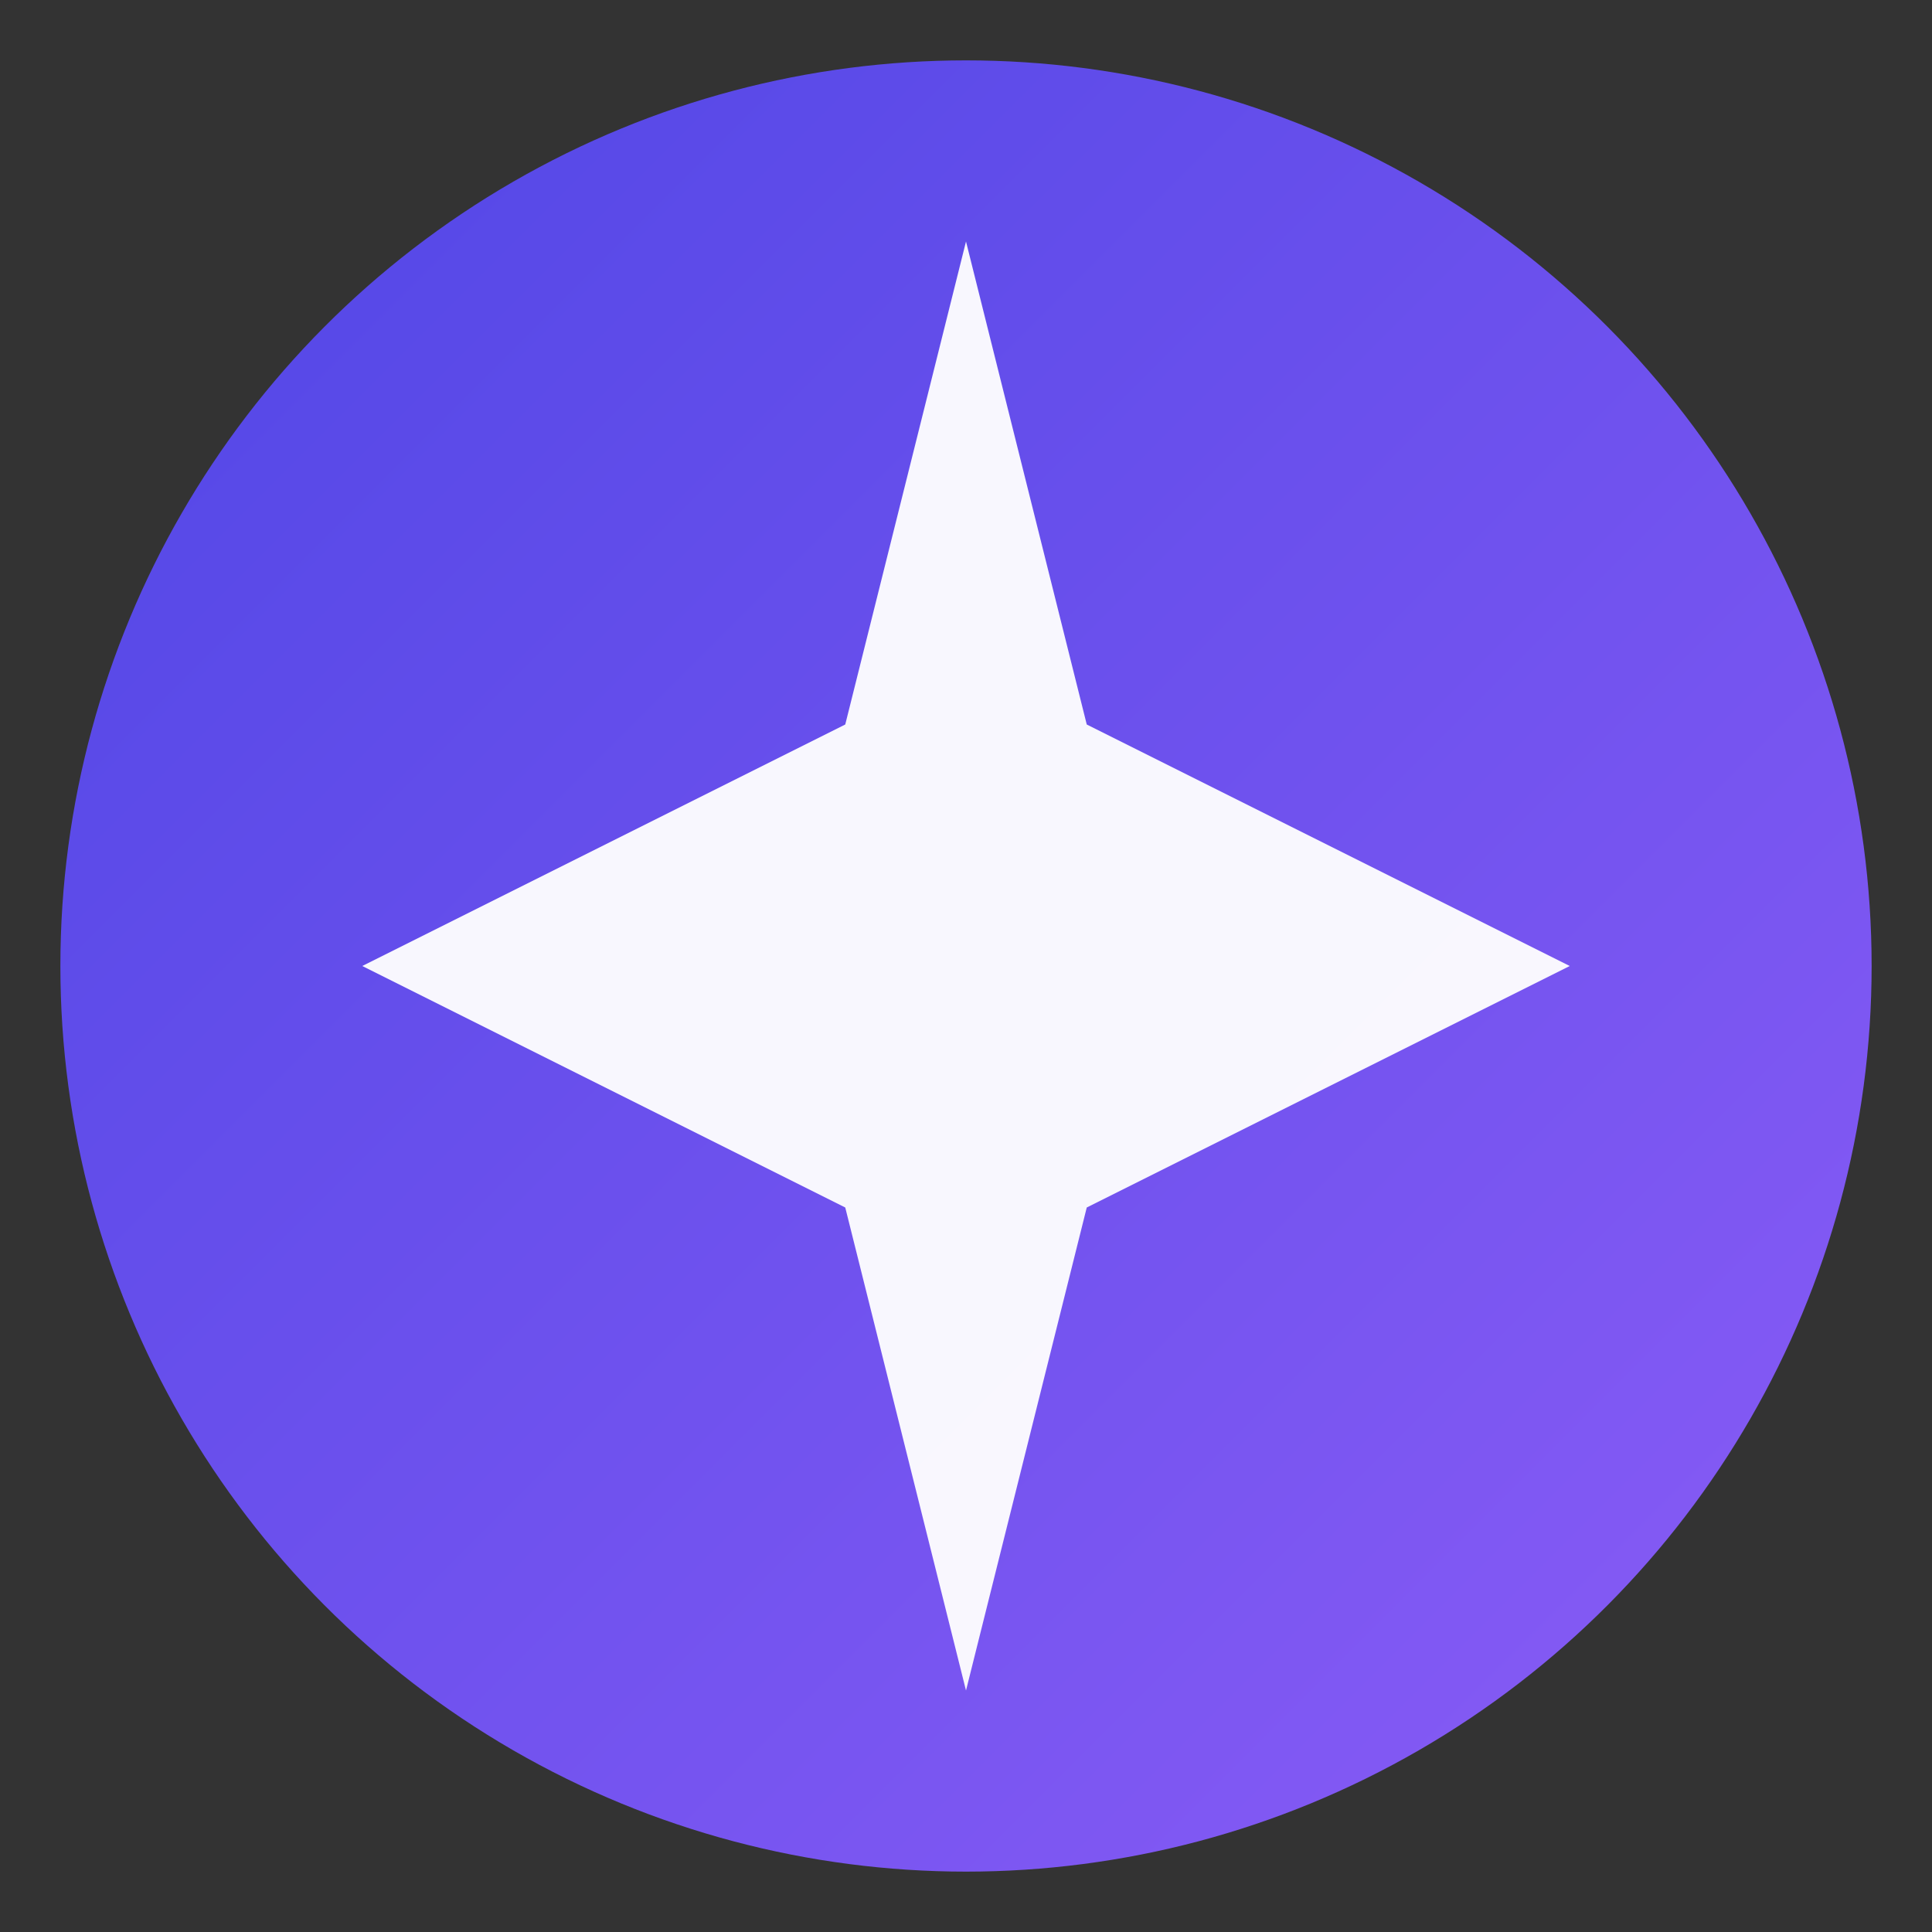
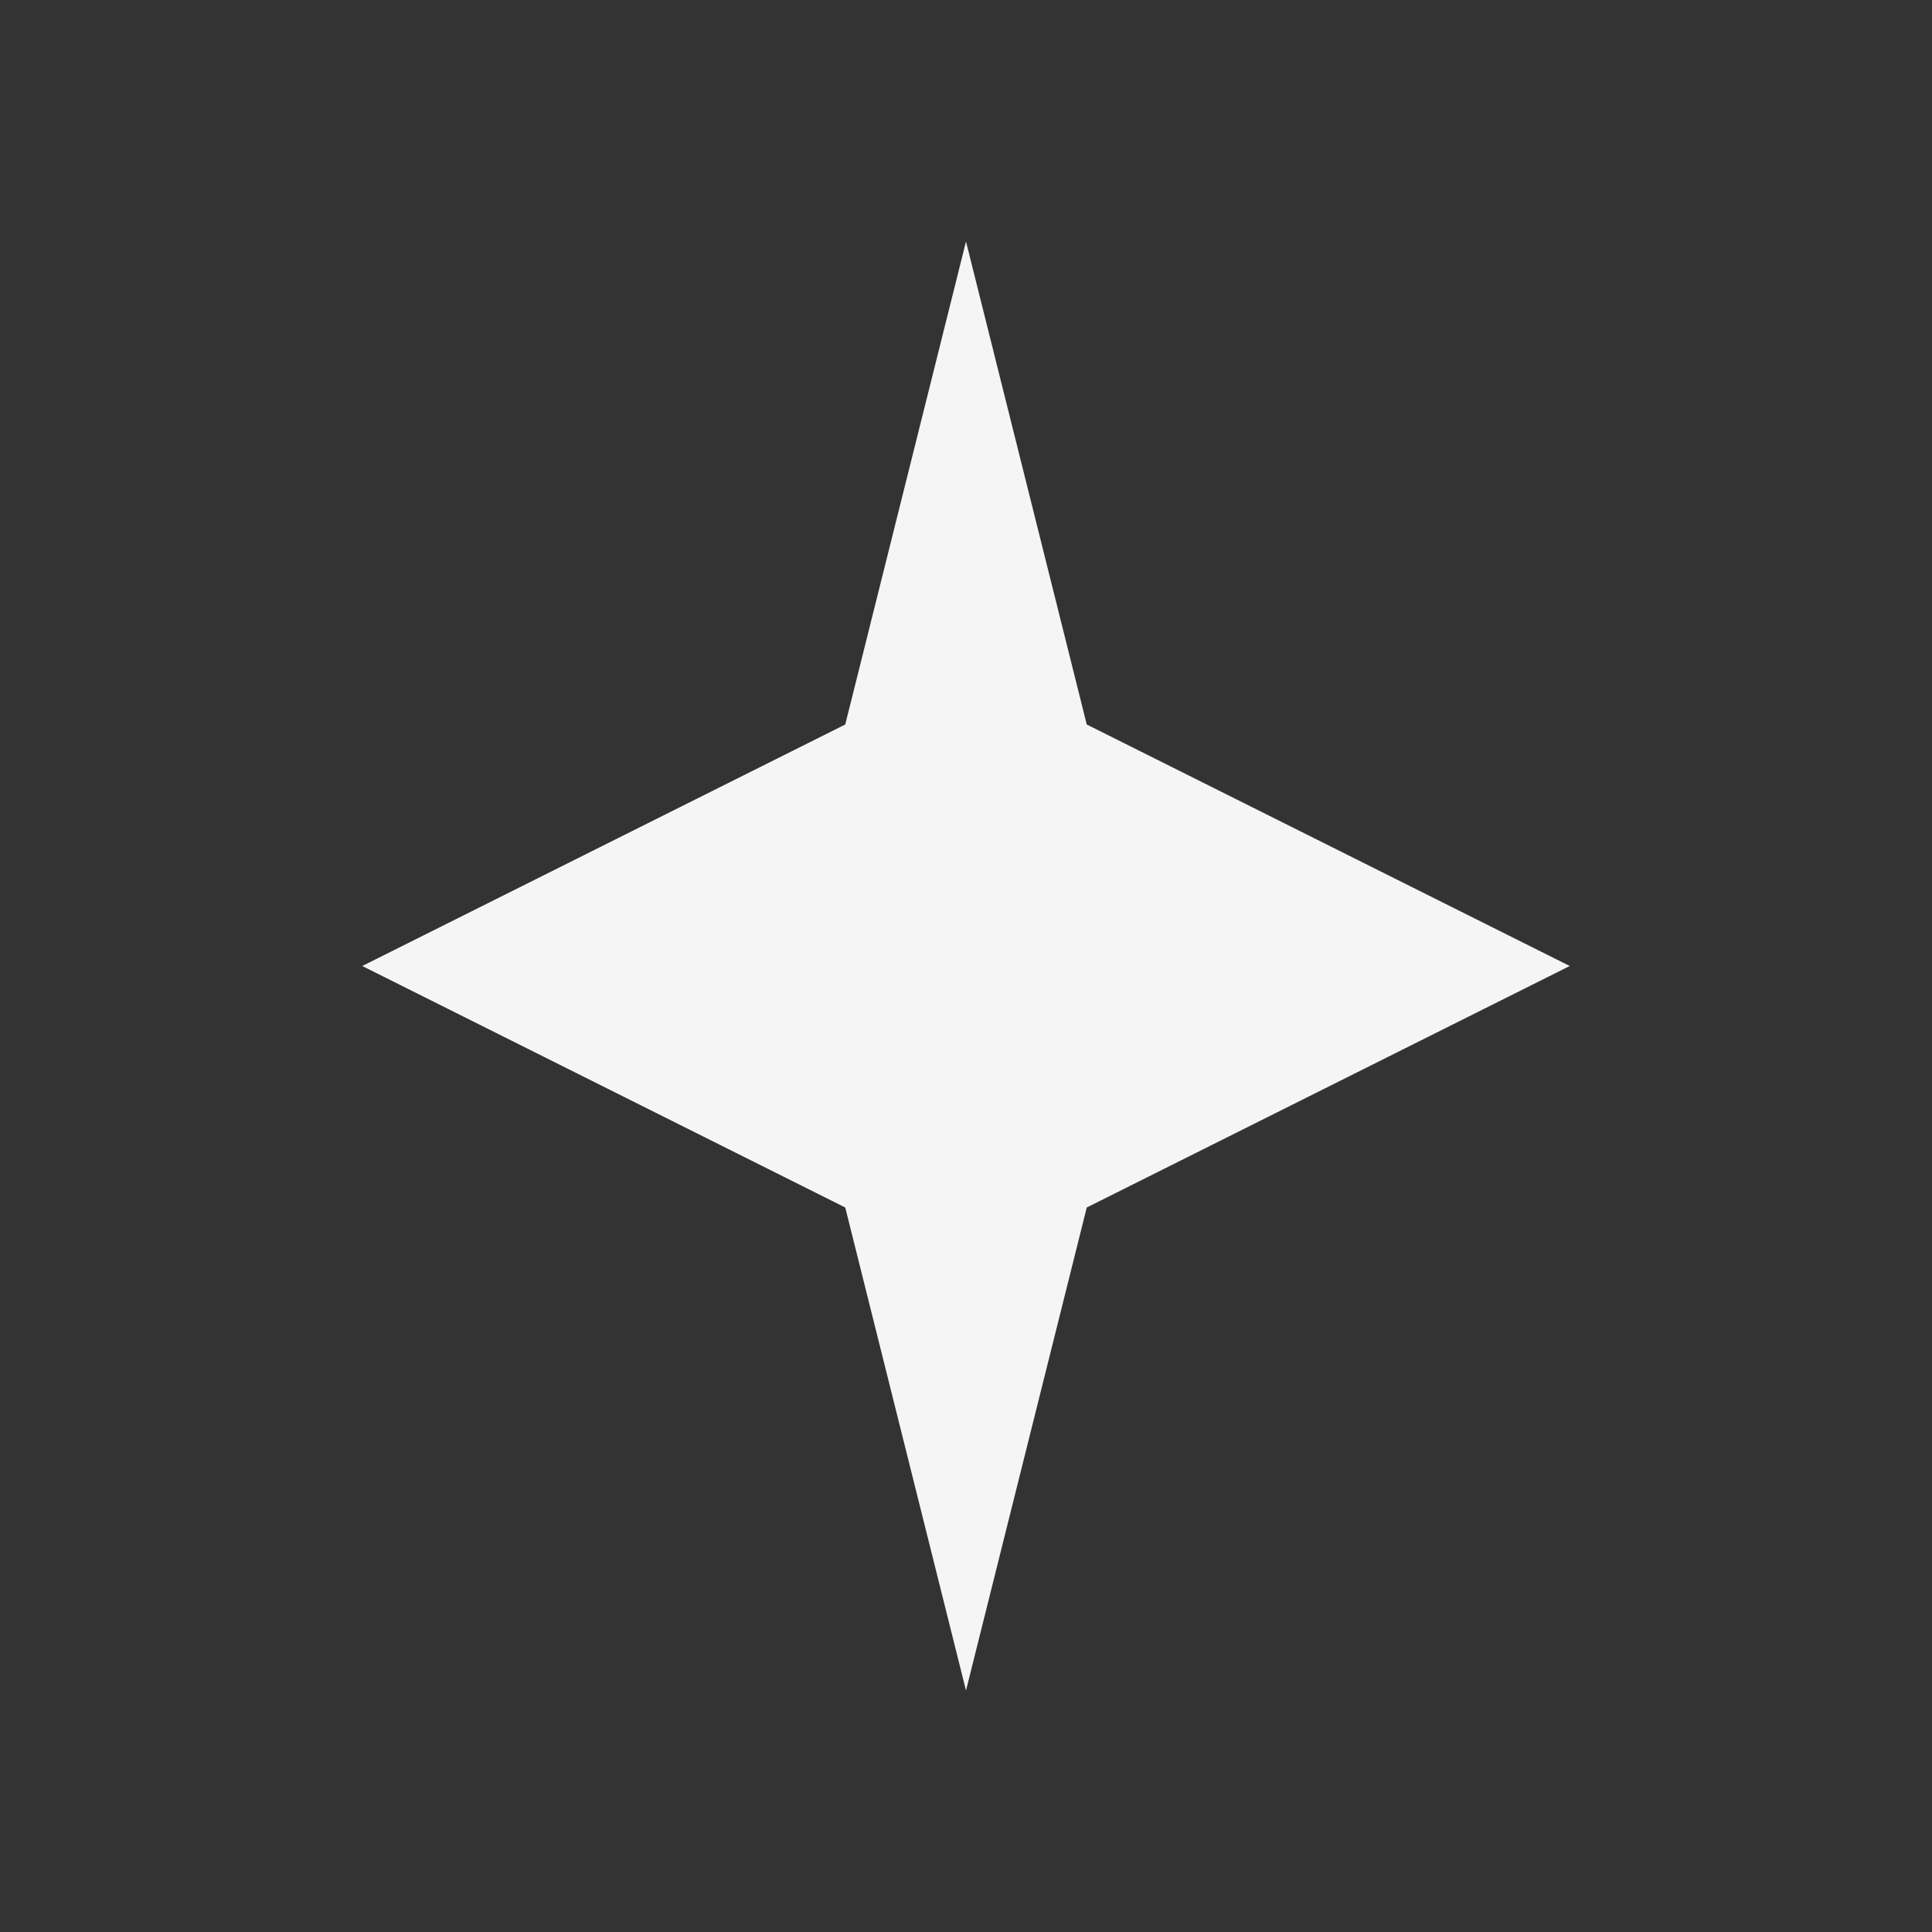
<svg xmlns="http://www.w3.org/2000/svg" viewBox="0 0 32 32">
  <rect x="0" y="0" width="32" height="32" fill="#333333" stroke="none" />
  <defs>
    <linearGradient id="grad" x1="0%" y1="0%" x2="100%" y2="100%">
      <stop offset="0%" style="stop-color:#4f46e5" />
      <stop offset="100%" style="stop-color:#8b5cf6" />
    </linearGradient>
  </defs>
-   <circle cx="16" cy="16" r="15" fill="url(#grad)" />
  <path d="M16 4 L18 12 L26 16 L18 20 L16 28 L14 20 L6 16 L14 12 Z" fill="white" opacity="0.95" />
</svg>